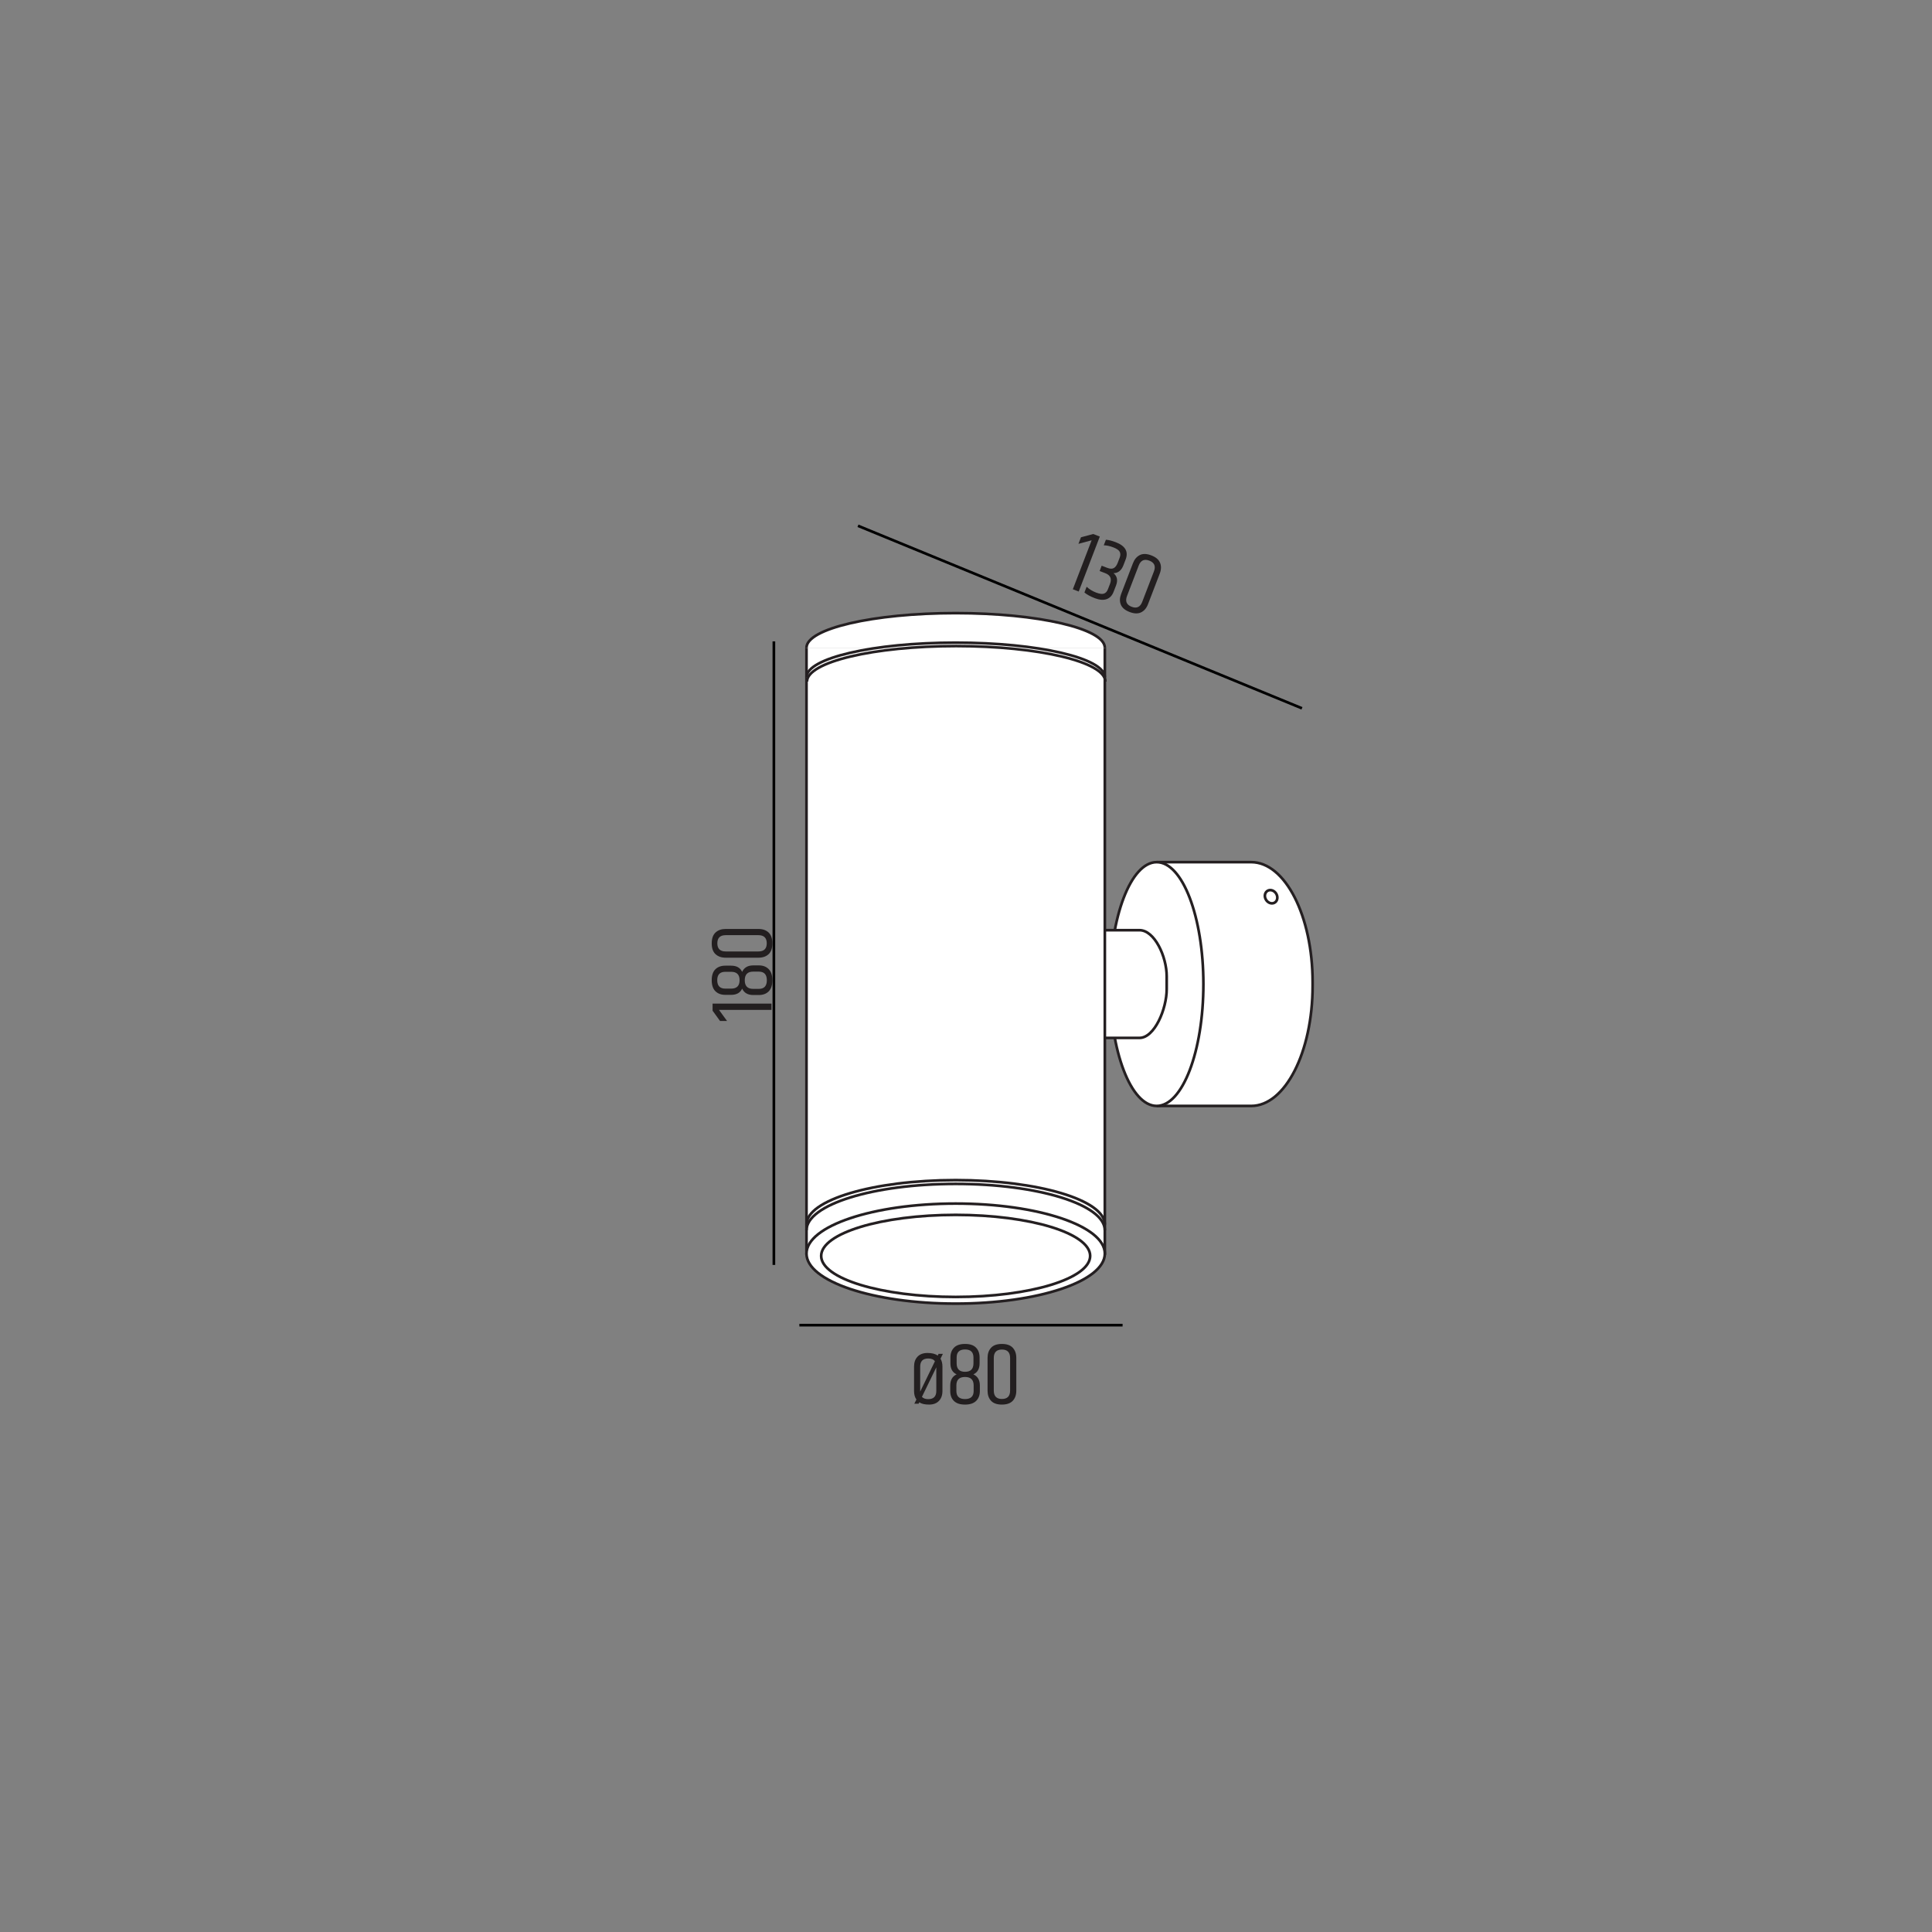
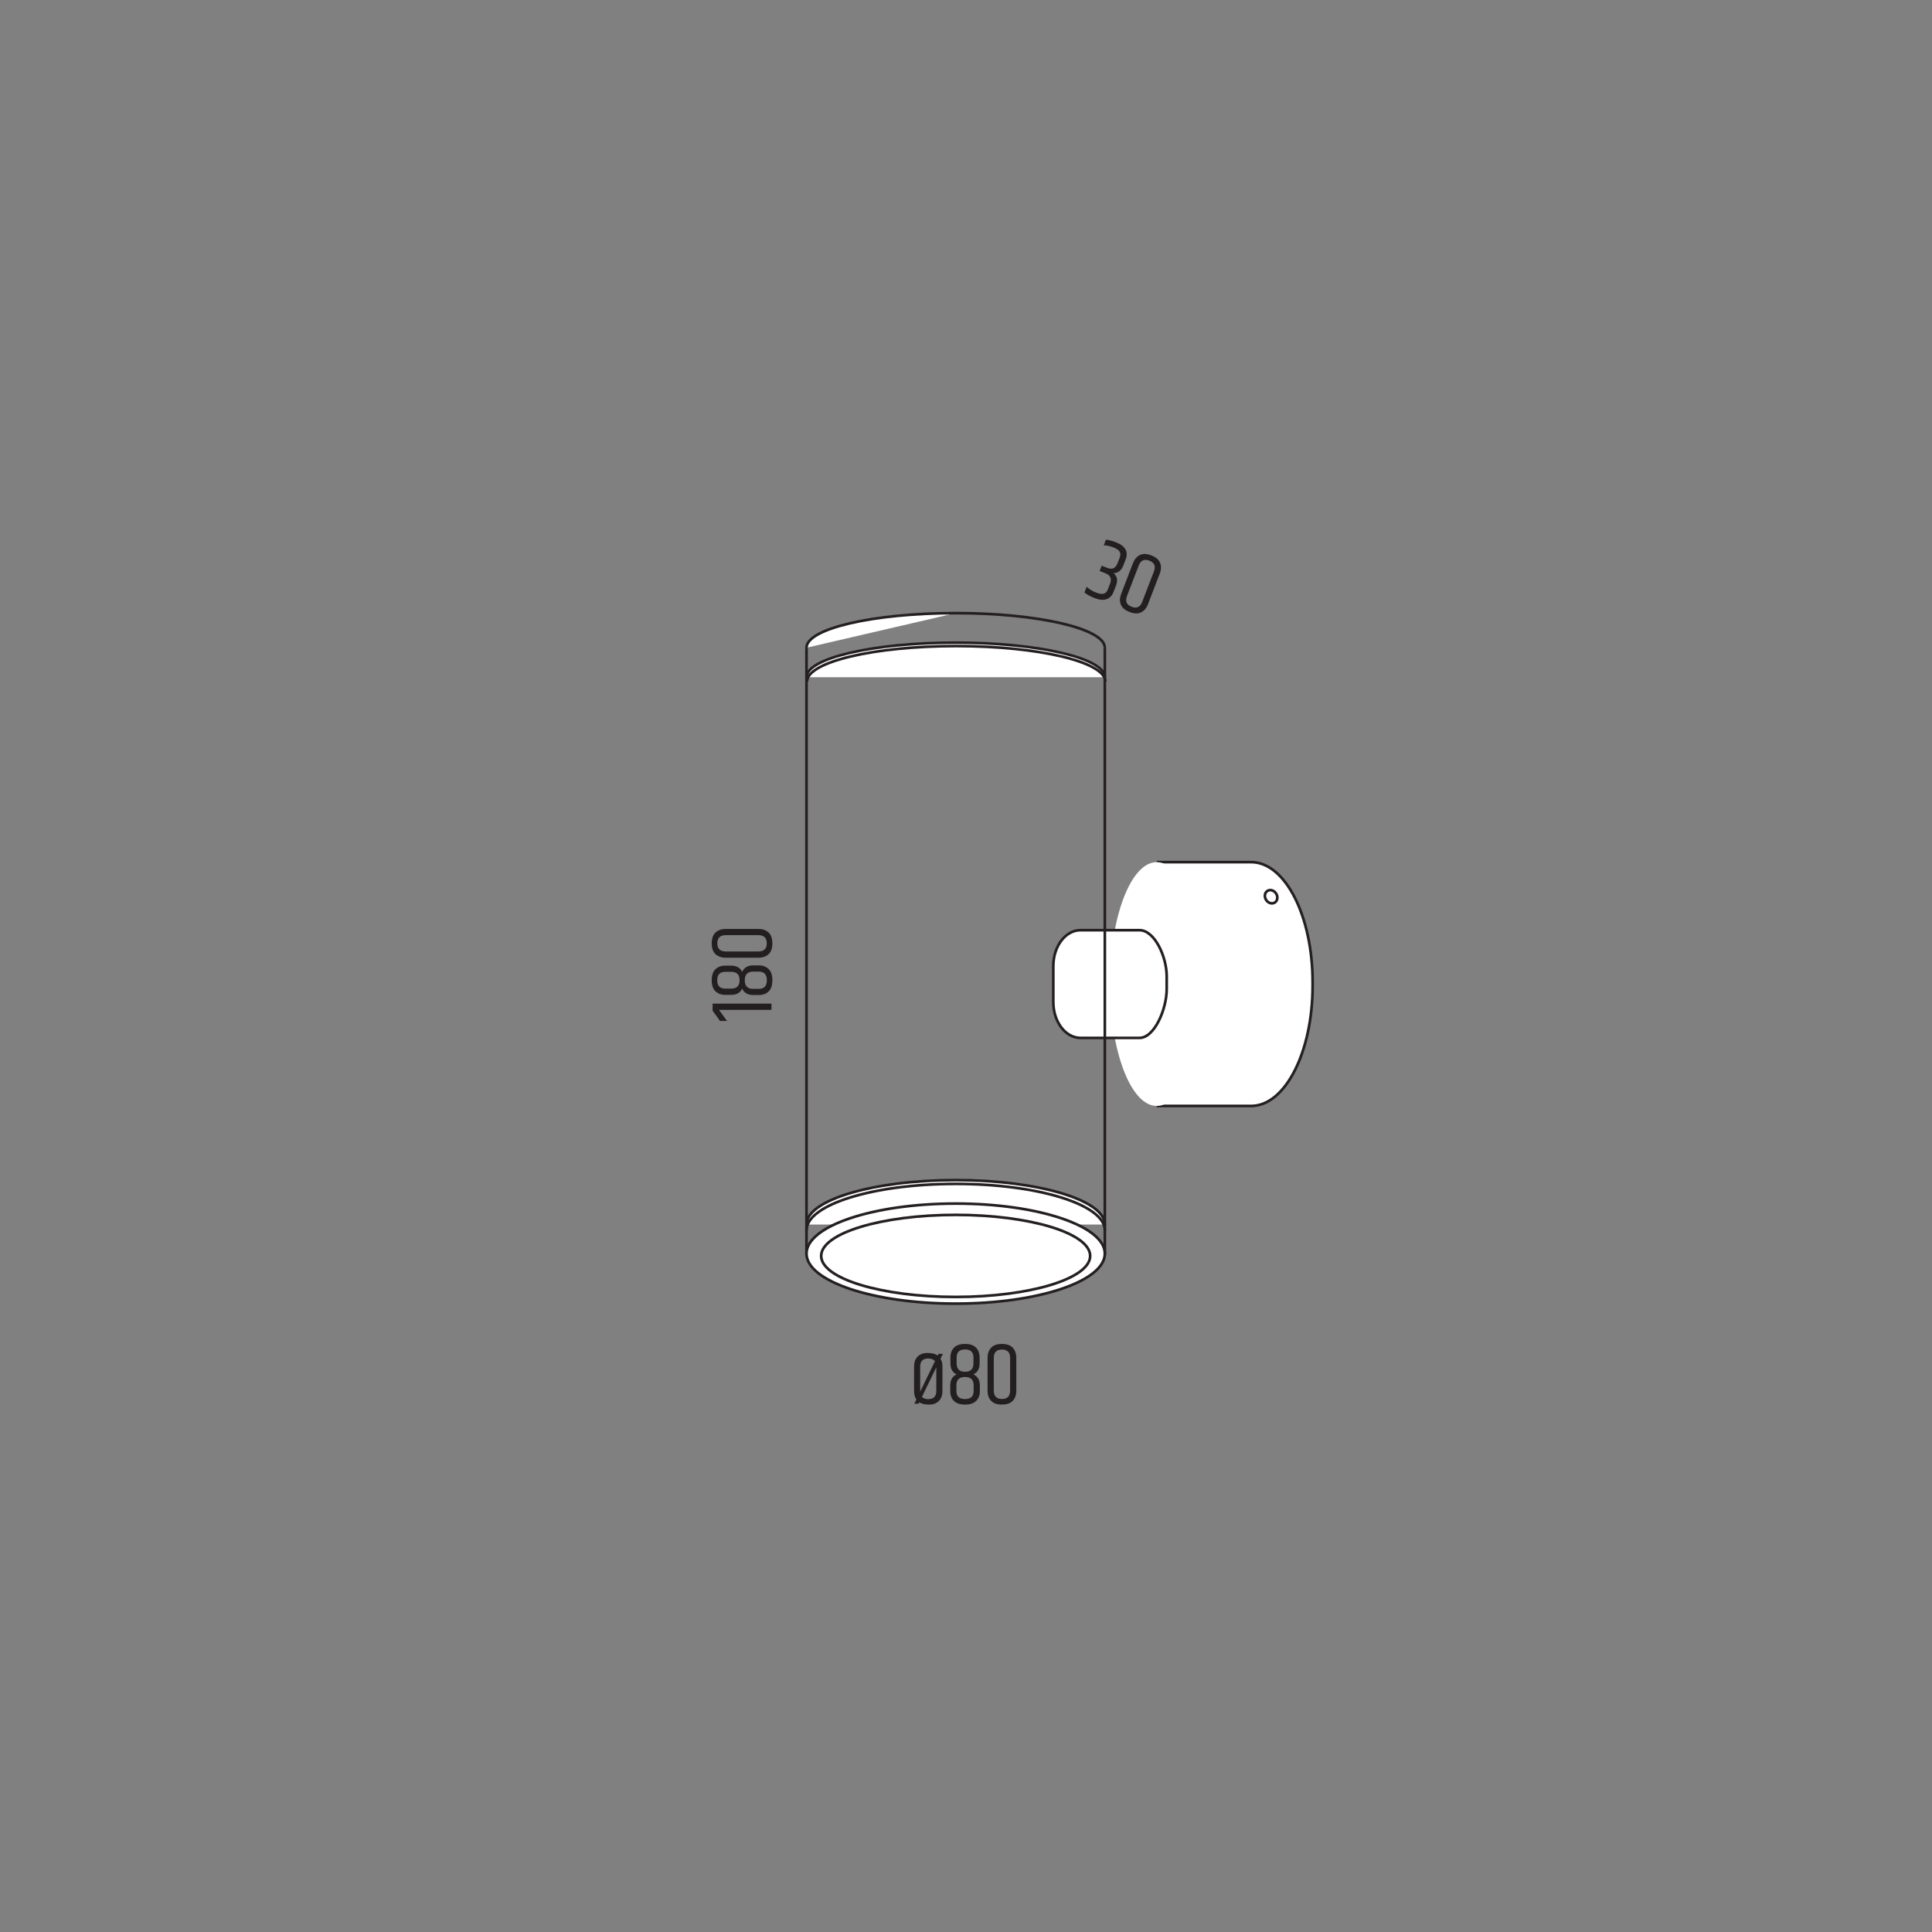
<svg xmlns="http://www.w3.org/2000/svg" version="1.1" id="Layer_1" x="0px" y="0px" width="198.425px" height="198.425px" viewBox="0 0 198.425 198.425" enable-background="new 0 0 198.425 198.425" xml:space="preserve">
  <rect x="0" y="0" width="198.425" height="198.425" fill="#808080" stroke="none" />
  <g>
    <path fill="#231F20" d="M96.793,140.35v2.512c0,0.426-0.12,0.765-0.36,1.017c-0.24,0.252-0.579,0.378-1.017,0.378   s-0.771-0.078-0.999-0.233l-0.072,0.144h-0.441l0.216-0.432c-0.162-0.223-0.243-0.514-0.243-0.873v-2.512   c0-0.426,0.12-0.765,0.36-1.017c0.24-0.252,0.583-0.378,1.03-0.378s0.793,0.09,1.04,0.27l0.09-0.18h0.441l-0.243,0.495   C96.727,139.762,96.793,140.033,96.793,140.35z M94.507,140.36v2.564l1.512-3.114c-0.126-0.191-0.354-0.287-0.684-0.287   C94.783,139.523,94.507,139.801,94.507,140.36z M96.163,142.852v-2.421l-1.476,3.033c0.144,0.156,0.36,0.234,0.648,0.234   C95.887,143.699,96.163,143.417,96.163,142.852z" />
    <path fill="#231F20" d="M100.609,139.423v0.594c0,0.564-0.213,0.942-0.639,1.135c0.443,0.204,0.666,0.585,0.666,1.143v0.576   c0,0.42-0.128,0.756-0.383,1.008s-0.636,0.378-1.143,0.378c-0.507,0-0.886-0.124-1.138-0.373s-0.378-0.587-0.378-1.013v-0.576   c0-0.558,0.219-0.938,0.657-1.143c-0.426-0.192-0.639-0.57-0.639-1.135v-0.594c0-0.426,0.125-0.765,0.374-1.017   s0.625-0.378,1.129-0.378c0.504,0,0.879,0.126,1.125,0.378S100.609,138.998,100.609,139.423z M99.998,142.862v-0.576   c0-0.576-0.296-0.864-0.887-0.864s-0.886,0.288-0.886,0.864v0.576c0,0.552,0.295,0.828,0.886,0.828S99.998,143.414,99.998,142.862z    M98.251,139.423v0.604c0,0.575,0.288,0.863,0.864,0.863c0.576,0,0.864-0.288,0.864-0.863v-0.604c0-0.552-0.288-0.828-0.864-0.828   C98.539,138.595,98.251,138.872,98.251,139.423z" />
    <path fill="#231F20" d="M101.427,139.459c0-0.432,0.121-0.778,0.361-1.039c0.239-0.262,0.609-0.392,1.111-0.392   c0.5,0,0.873,0.13,1.115,0.392c0.243,0.261,0.365,0.607,0.365,1.039v3.375c0,0.432-0.122,0.777-0.365,1.035   c-0.242,0.258-0.615,0.387-1.115,0.387c-0.502,0-0.872-0.129-1.111-0.387c-0.24-0.258-0.361-0.604-0.361-1.035V139.459z    M103.742,139.468c0-0.576-0.279-0.863-0.838-0.863c-0.558,0-0.837,0.287-0.837,0.863v3.349c0,0.575,0.279,0.863,0.837,0.863   c0.559,0,0.838-0.288,0.838-0.863V139.468z" />
  </g>
  <g>
    <path fill="#231F20" d="M73.187,103.075h6.048v0.647h-5.391l0.827,1.135h-0.72l-0.765-1.053V103.075z" />
    <path fill="#231F20" d="M74.492,99.178h0.594c0.564,0,0.942,0.213,1.135,0.638c0.204-0.443,0.585-0.666,1.143-0.666h0.576   c0.42,0,0.756,0.128,1.008,0.383c0.252,0.255,0.378,0.636,0.378,1.143s-0.124,0.886-0.373,1.138s-0.587,0.379-1.013,0.379h-0.576   c-0.558,0-0.938-0.219-1.143-0.657c-0.192,0.427-0.57,0.64-1.135,0.64h-0.594c-0.426,0-0.765-0.125-1.017-0.374   s-0.378-0.626-0.378-1.13s0.126-0.879,0.378-1.125C73.727,99.301,74.066,99.178,74.492,99.178z M74.492,101.536h0.604   c0.575,0,0.863-0.288,0.863-0.864s-0.288-0.863-0.863-0.863h-0.604c-0.552,0-0.828,0.287-0.828,0.863S73.94,101.536,74.492,101.536   z M77.93,99.79h-0.576c-0.576,0-0.864,0.296-0.864,0.887s0.288,0.886,0.864,0.886h0.576c0.552,0,0.828-0.295,0.828-0.886   S78.482,99.79,77.93,99.79z" />
    <path fill="#231F20" d="M74.528,98.359c-0.432,0-0.778-0.12-1.039-0.36c-0.262-0.24-0.392-0.61-0.392-1.111s0.13-0.873,0.392-1.116   c0.261-0.243,0.607-0.364,1.039-0.364h3.375c0.432,0,0.777,0.122,1.035,0.364c0.258,0.243,0.387,0.615,0.387,1.116   s-0.129,0.872-0.387,1.111c-0.258,0.24-0.604,0.36-1.035,0.36H74.528z M74.537,96.045c-0.576,0-0.863,0.279-0.863,0.837   c0,0.558,0.287,0.837,0.863,0.837h3.349c0.575,0,0.863-0.279,0.863-0.837c0-0.558-0.288-0.837-0.863-0.837H74.537z" />
  </g>
  <g>
-     <path fill="#231F20" d="M112.956,55.107l-2.167,5.646l-0.605-0.232l1.932-5.033l-1.355,0.367l0.258-0.673l1.258-0.337   L112.956,55.107z" />
    <path fill="#231F20" d="M114.593,55.687c0.986,0.379,1.324,0.971,1.014,1.778l-0.222,0.579c-0.208,0.544-0.548,0.818-1.021,0.823   c0.376,0.312,0.461,0.733,0.258,1.265l-0.25,0.647c-0.147,0.387-0.387,0.638-0.718,0.756c-0.331,0.116-0.73,0.085-1.198-0.094   c-0.468-0.18-0.828-0.376-1.08-0.589l0.225-0.588c0.281,0.256,0.604,0.453,0.965,0.592s0.633,0.176,0.814,0.111   c0.184-0.066,0.318-0.213,0.406-0.443l0.217-0.562c0.201-0.526,0.039-0.891-0.486-1.093l-0.58-0.223l0.209-0.546l0.58,0.223   c0.279,0.107,0.502,0.113,0.666,0.02c0.166-0.094,0.299-0.273,0.4-0.535l0.205-0.538c0.086-0.225,0.088-0.422,0.006-0.592   c-0.083-0.169-0.303-0.323-0.662-0.461c-0.357-0.138-0.685-0.208-0.979-0.212l0.219-0.571   C113.865,55.453,114.201,55.537,114.593,55.687z" />
    <path fill="#231F20" d="M116.357,57.849c0.154-0.403,0.391-0.684,0.709-0.842c0.316-0.158,0.709-0.146,1.178,0.033   c0.467,0.18,0.768,0.434,0.9,0.766c0.134,0.33,0.123,0.697-0.031,1.101l-1.209,3.151c-0.155,0.402-0.393,0.682-0.712,0.835   s-0.713,0.141-1.181-0.039s-0.768-0.433-0.898-0.759c-0.133-0.327-0.121-0.692,0.033-1.096L116.357,57.849z M118.513,58.686   c0.206-0.538,0.049-0.906-0.473-1.106c-0.521-0.199-0.885-0.031-1.09,0.507l-1.201,3.126c-0.205,0.537-0.049,0.906,0.473,1.105   c0.521,0.2,0.885,0.031,1.09-0.506L118.513,58.686z" />
  </g>
  <g>
    <path fill="#FFFFFF" d="M118.798,88.546h9.706c3.483,0,6.307,5.521,6.307,12.335v0.369c0,6.812-2.823,12.335-6.307,12.335h-9.706" />
    <path fill="none" stroke="#241F21" stroke-width="0.274" stroke-miterlimit="10" d="M118.798,88.546h9.706   c3.483,0,6.307,5.521,6.307,12.335v0.369c0,6.812-2.823,12.335-6.307,12.335h-9.706" />
    <path fill="#FFFFFF" d="M114.002,101.066c0,6.914,2.147,12.519,4.796,12.519s4.796-5.604,4.796-12.519s-2.147-12.52-4.796-12.52   S114.002,94.152,114.002,101.066" />
-     <ellipse fill="none" stroke="#241F21" stroke-width="0.274" stroke-miterlimit="10" cx="118.798" cy="101.066" rx="4.796" ry="12.519" />
    <path fill="#FFFFFF" d="M131.103,91.841c0.177,0.349,0.069,0.746-0.236,0.887c-0.307,0.142-0.699-0.026-0.874-0.375   c-0.177-0.348-0.069-0.745,0.237-0.887C130.538,91.325,130.929,91.492,131.103,91.841" />
    <path fill="none" stroke="#241F21" stroke-width="0.274" stroke-miterlimit="10" d="M131.103,91.841   c0.177,0.349,0.069,0.746-0.236,0.887c-0.307,0.142-0.699-0.026-0.874-0.375c-0.177-0.348-0.069-0.745,0.237-0.887   C130.538,91.325,130.929,91.492,131.103,91.841z" />
    <path fill="#FFFFFF" d="M119.825,101.592c0,2.037-1.251,5.005-2.795,5.005h-6.055c-1.544,0-2.796-1.65-2.796-3.688v-3.688   c0-2.036,1.252-3.688,2.796-3.688h6.055c1.544,0,2.795,2.705,2.795,4.742V101.592z" />
    <path fill="none" stroke="#241F21" stroke-width="0.274" stroke-miterlimit="10" d="M119.825,101.592   c0,2.037-1.251,5.005-2.795,5.005h-6.055c-1.544,0-2.796-1.65-2.796-3.688v-3.688c0-2.036,1.252-3.688,2.796-3.688h6.055   c1.544,0,2.795,2.705,2.795,4.742V101.592z" />
  </g>
-   <polyline fill="#FFFFFF" points="113.472,66.525 113.472,128.746 82.831,128.746 82.831,66.525 " />
  <polyline fill="none" stroke="#241F21" stroke-width="0.274" stroke-miterlimit="10" points="113.472,66.525 113.472,128.746   82.831,128.746 82.831,66.525 " />
  <g>
-     <path fill="#FFFFFF" d="M82.83,66.525c0-1.963,6.859-3.555,15.321-3.555c8.461,0,15.32,1.592,15.32,3.555" />
+     <path fill="#FFFFFF" d="M82.83,66.525c0-1.963,6.859-3.555,15.321-3.555" />
    <path fill="none" stroke="#241F21" stroke-width="0.274" stroke-miterlimit="10" d="M82.83,66.525   c0-1.963,6.859-3.555,15.321-3.555c8.461,0,15.32,1.592,15.32,3.555" />
    <path fill="#FFFFFF" d="M82.83,69.557c0-1.963,6.859-3.555,15.321-3.555c8.461,0,15.32,1.592,15.32,3.555" />
    <path fill="none" stroke="#241F21" stroke-width="0.274" stroke-miterlimit="10" d="M82.83,69.557   c0-1.963,6.859-3.555,15.321-3.555c8.461,0,15.32,1.592,15.32,3.555" />
    <path fill="none" stroke="#241F21" stroke-width="0.274" stroke-miterlimit="10" d="M82.882,70.001   c0-2.014,6.859-3.646,15.321-3.646c8.46,0,15.32,1.632,15.32,3.646" />
    <path fill="#FFFFFF" d="M82.83,125.767c0-2.521,6.859-4.565,15.321-4.565c8.461,0,15.32,2.044,15.32,4.565" />
    <path fill="none" stroke="#241F21" stroke-width="0.274" stroke-miterlimit="10" d="M82.83,125.767   c0-2.521,6.859-4.565,15.321-4.565c8.461,0,15.32,2.044,15.32,4.565" />
    <path fill="none" stroke="#241F21" stroke-width="0.274" stroke-miterlimit="10" d="M82.83,126.359   c0-2.633,6.859-4.768,15.321-4.768c8.461,0,15.32,2.135,15.32,4.768" />
    <path fill="#FFFFFF" d="M113.472,128.75c0,2.837-6.859,5.138-15.321,5.138c-8.461,0-15.32-2.301-15.32-5.138   s6.859-5.137,15.32-5.137C106.613,123.614,113.472,125.914,113.472,128.75" />
    <ellipse fill="none" stroke="#241F21" stroke-width="0.274" stroke-miterlimit="10" cx="98.151" cy="128.75" rx="15.321" ry="5.138" />
    <path fill="#FFFFFF" d="M111.964,128.988c0,2.327-6.186,4.214-13.813,4.214c-7.629,0-13.814-1.887-13.814-4.214   s6.185-4.214,13.814-4.214C105.779,124.774,111.964,126.661,111.964,128.988" />
    <ellipse fill="none" stroke="#241F21" stroke-width="0.274" stroke-miterlimit="10" cx="98.151" cy="128.988" rx="13.813" ry="4.214" />
  </g>
-   <path fill="none" stroke="#000000" stroke-width="0.274" stroke-miterlimit="10" d="M82.099,136.098h33.196 M79.481,65.87v64.042   M88.118,54.001l45.599,18.745" />
</svg>